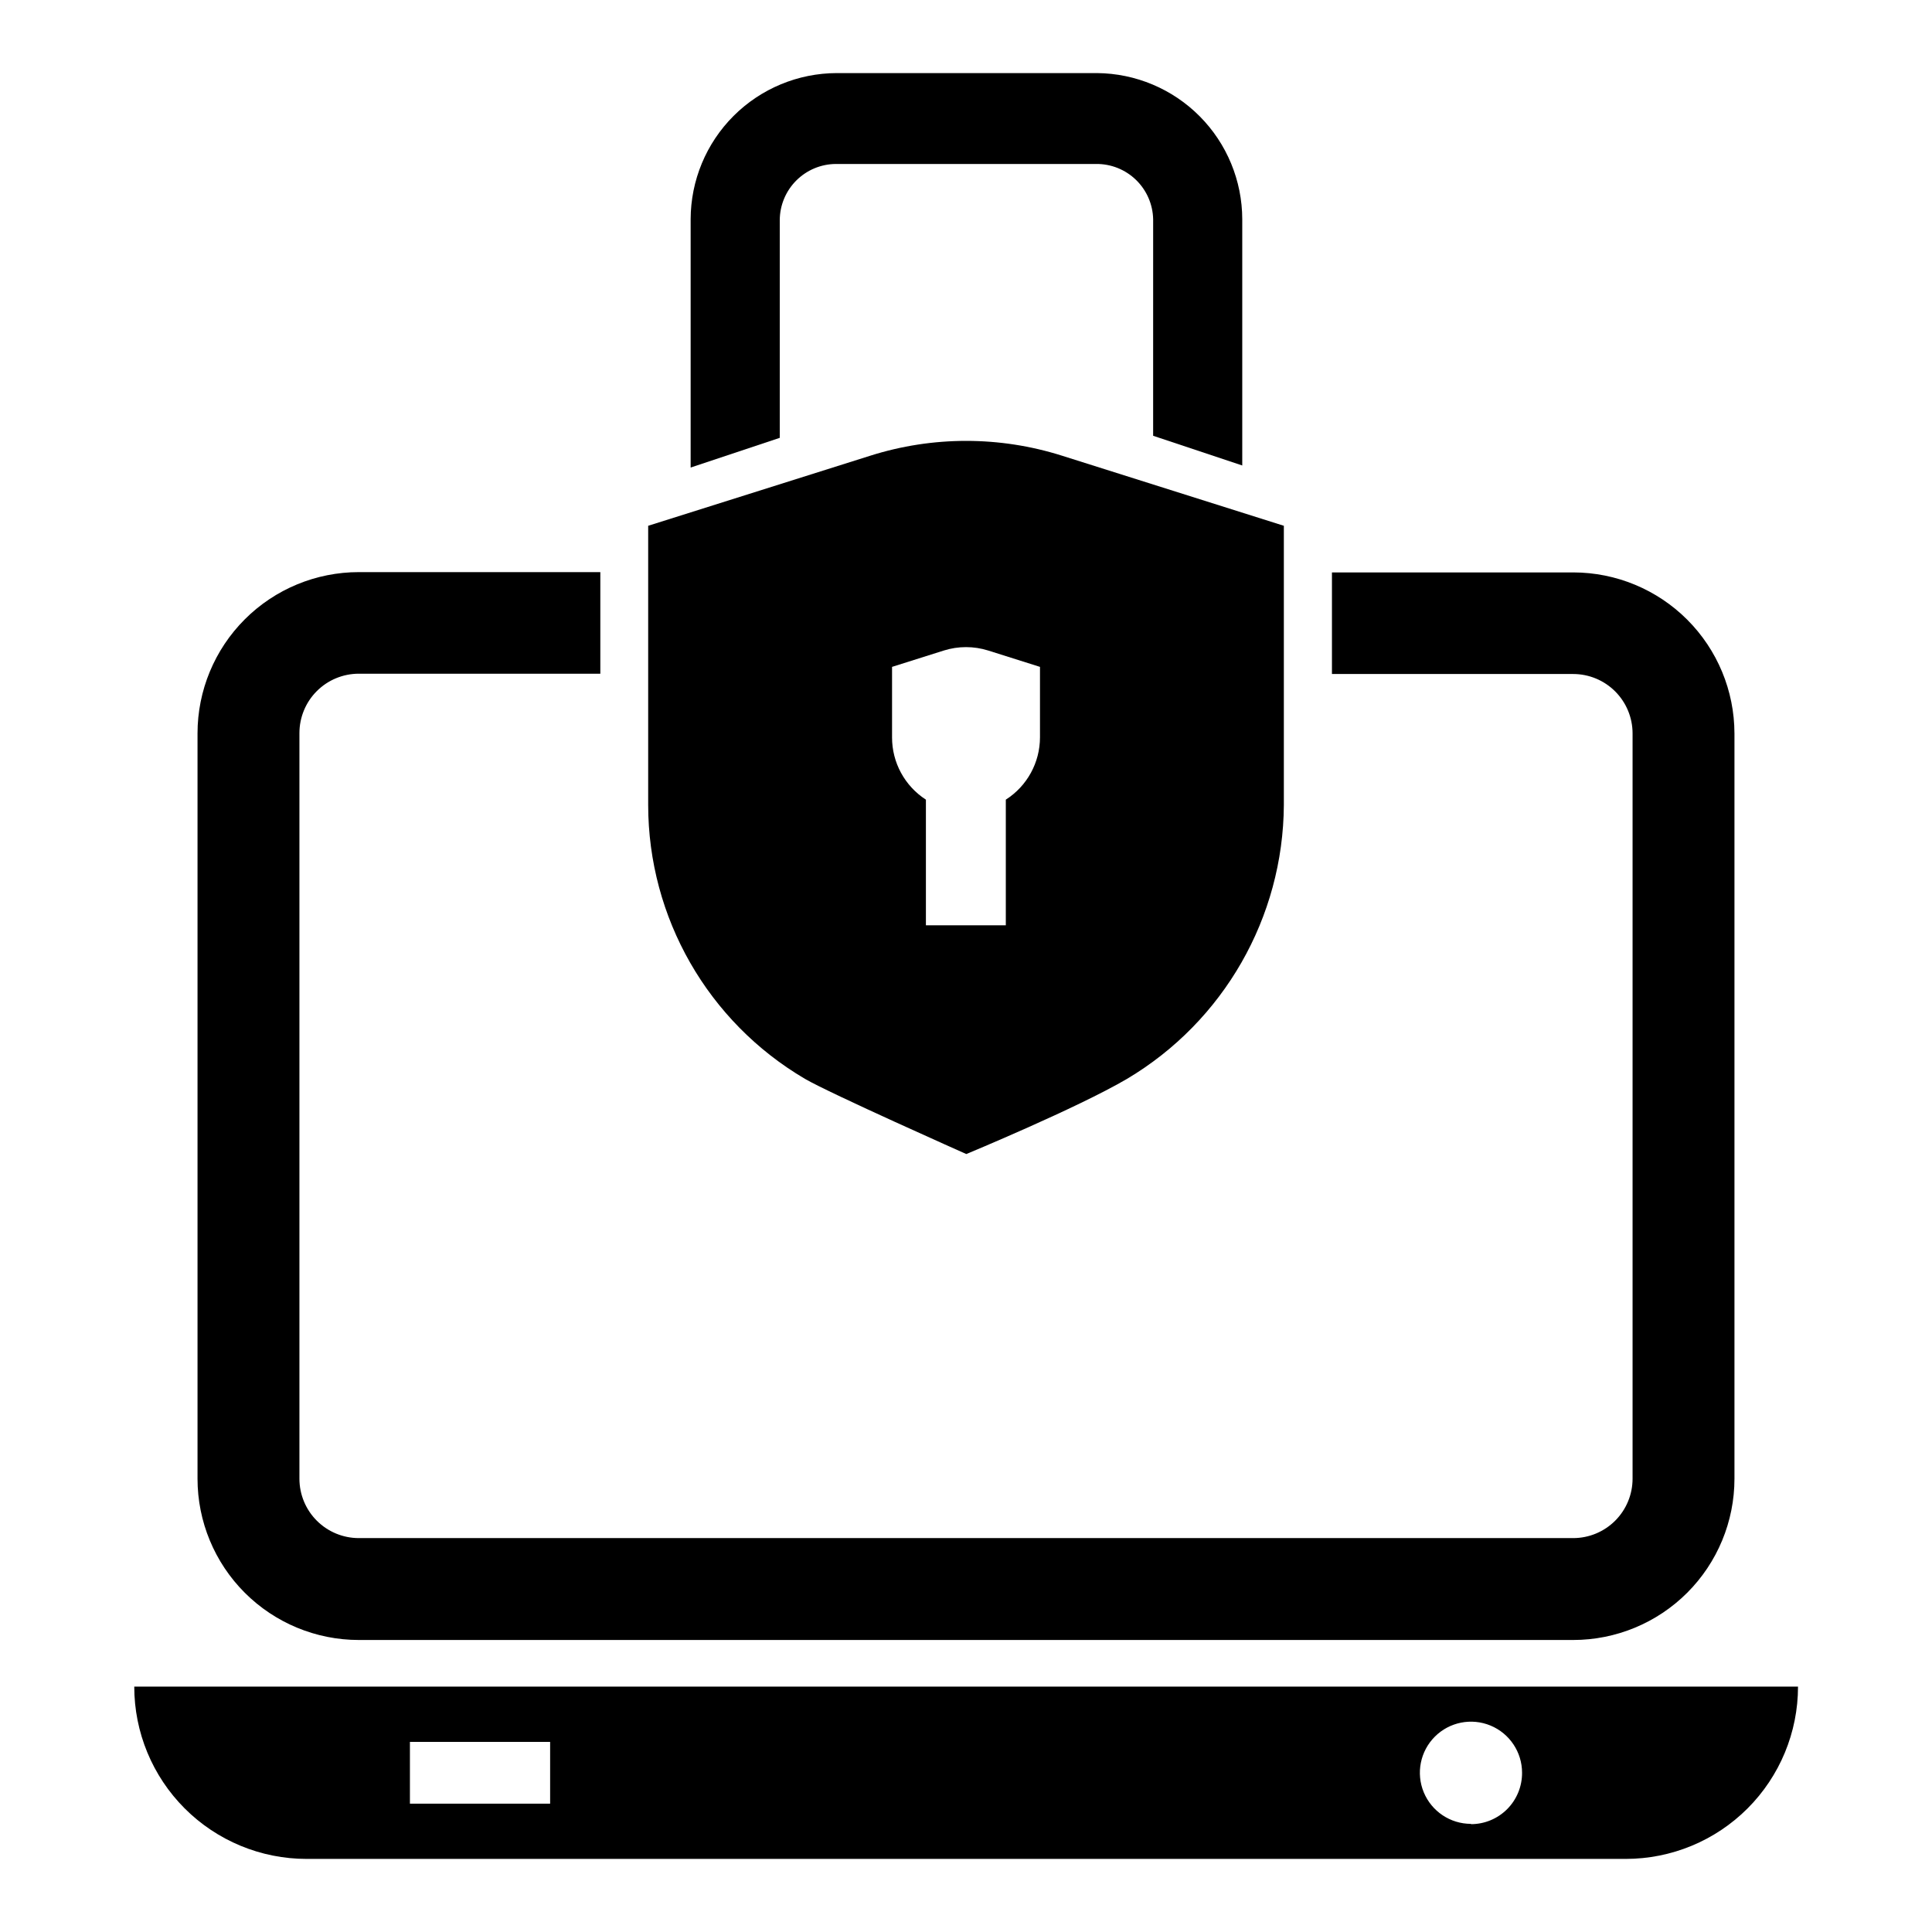
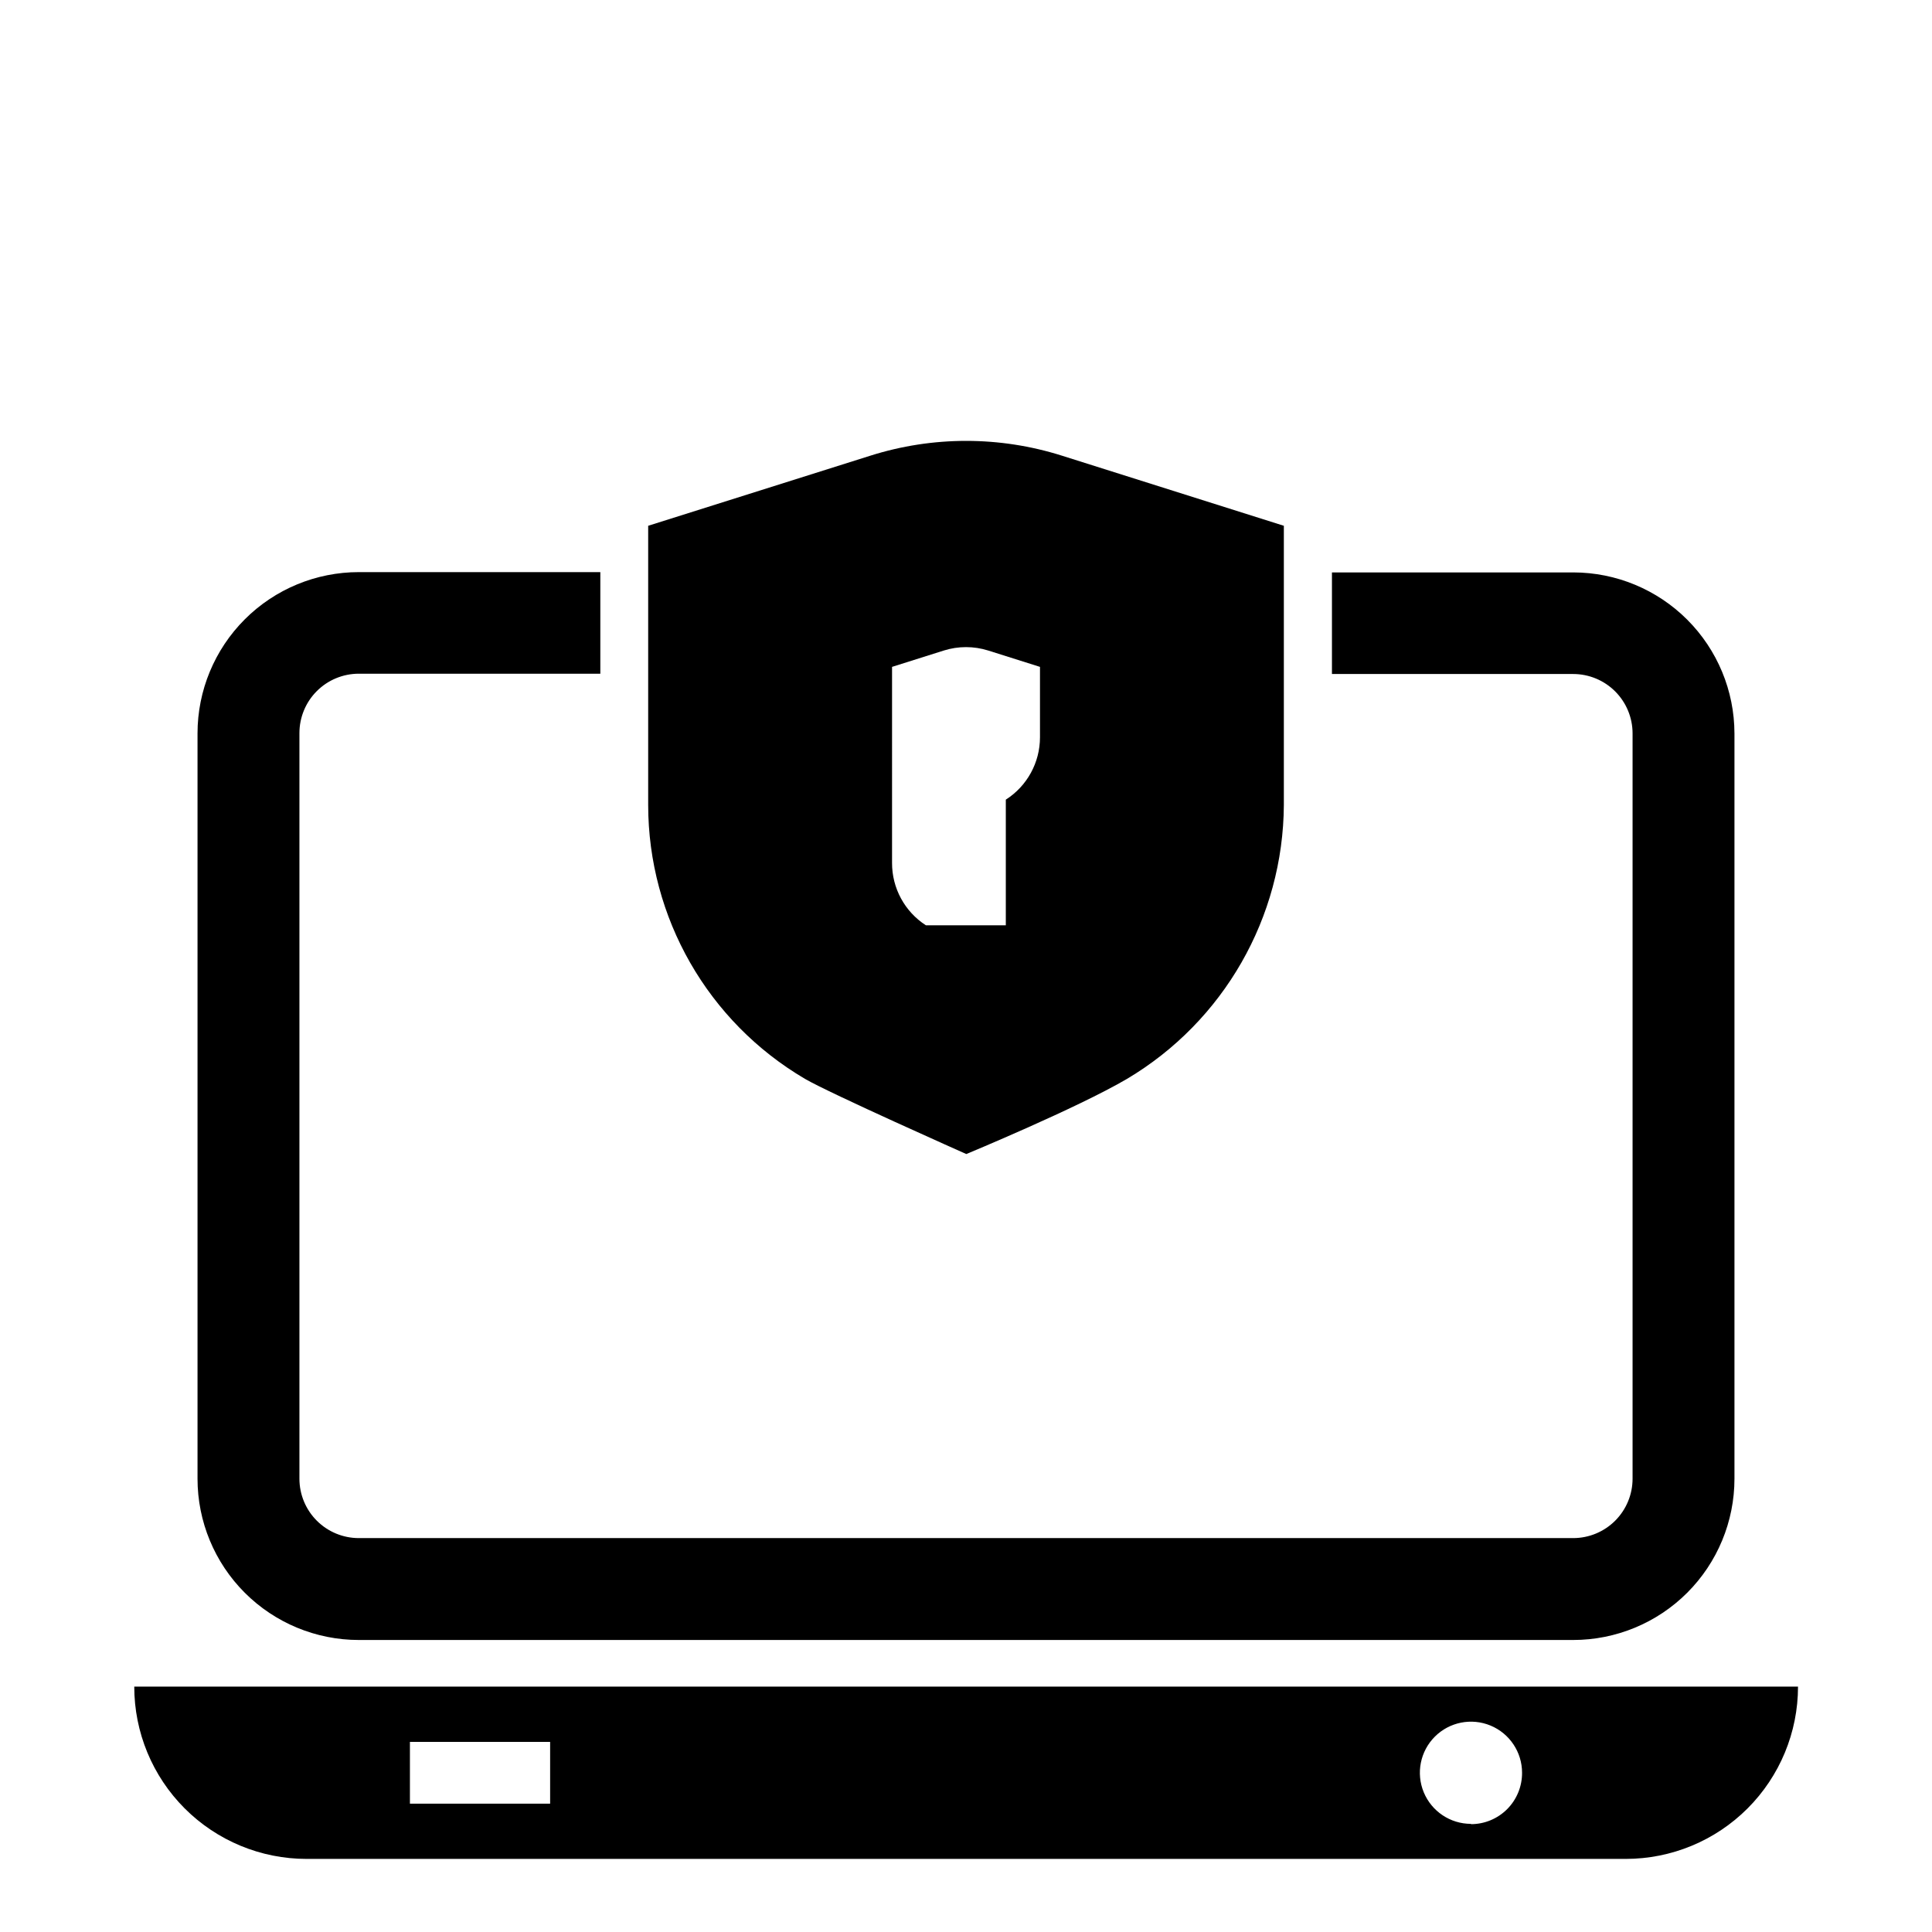
<svg xmlns="http://www.w3.org/2000/svg" fill="#000000" width="800px" height="800px" version="1.1" viewBox="144 144 512 512">
  <g>
    <path d="m603.65 338.36v197.51c0 11.336-4.504 22.207-12.52 30.223s-18.891 12.52-30.227 12.52h-321.81c-11.336 0-22.207-4.504-30.227-12.52-8.016-8.016-12.52-18.887-12.52-30.223v-197.51c0-11.336 4.504-22.207 12.52-30.223 8.02-8.02 18.891-12.52 30.227-12.52h64v26.922h-64c-4.176 0-8.18 1.656-11.133 4.609-2.953 2.953-4.609 6.957-4.609 11.133v197.59c0 4.176 1.656 8.18 4.609 11.133 2.953 2.949 6.957 4.609 11.133 4.609h321.81c4.176 0 8.18-1.66 11.133-4.609 2.953-2.953 4.613-6.957 4.613-11.133v-197.51c0-4.176-1.66-8.18-4.613-11.133-2.953-2.953-6.957-4.609-11.133-4.609h-63.922v-26.922h64c11.309 0.02 22.152 4.523 30.148 12.52s12.5 18.836 12.52 30.145z" />
    <path d="m179.58 590.97c0 12.109 4.809 23.723 13.371 32.285s20.176 13.375 32.285 13.375h349.6c12.109 0 23.723-4.812 32.285-13.375s13.371-20.176 13.371-32.285zm110.21 31.016h-37.156v-16.371h37.156zm244.03 5.352 0.004 0.004c-5.477 0-10.414-3.301-12.512-8.359-2.094-5.059-0.938-10.883 2.938-14.754 3.871-3.875 9.695-5.031 14.754-2.938 5.059 2.098 8.359 7.035 8.359 12.508 0.02 3.606-1.398 7.07-3.938 9.629-2.543 2.555-6 3.992-9.602 3.992z" />
-     <path d="m473.21 202.1v65.258l-23.617-7.871 0.004-57.387c-0.086-3.941-1.719-7.688-4.547-10.43-2.832-2.742-6.629-4.258-10.57-4.215h-68.957c-3.941 0.02-7.711 1.594-10.5 4.383-2.785 2.785-4.359 6.555-4.379 10.496v57.703l-23.617 7.871v-65.809c0.023-10.266 4.109-20.105 11.367-27.367 7.262-7.258 17.098-11.344 27.363-11.363h68.961c10.223 0.082 20.004 4.195 27.211 11.449 7.207 7.25 11.262 17.055 11.281 27.281z" />
-     <path d="m425.43 264.76c-16.523-5.227-34.254-5.227-50.773 0l-58.883 18.578v73.996c0.016 29.848 15.828 57.461 41.562 72.582 6.613 3.856 42.746 19.918 42.746 19.918s29.441-12.203 42.586-19.918c25.621-15.234 41.391-42.773 41.566-72.582v-73.996zm-45.027 74.625v-18.656l13.699-4.328h-0.004c3.844-1.211 7.965-1.211 11.809 0l13.699 4.328v18.656c0 6.695-3.41 12.93-9.055 16.531v33.297l-21.176 0.004v-33.301c-5.613-3.621-8.996-9.852-8.973-16.531z" />
+     <path d="m425.43 264.76c-16.523-5.227-34.254-5.227-50.773 0l-58.883 18.578v73.996c0.016 29.848 15.828 57.461 41.562 72.582 6.613 3.856 42.746 19.918 42.746 19.918s29.441-12.203 42.586-19.918c25.621-15.234 41.391-42.773 41.566-72.582v-73.996zm-45.027 74.625v-18.656l13.699-4.328h-0.004c3.844-1.211 7.965-1.211 11.809 0l13.699 4.328v18.656c0 6.695-3.41 12.93-9.055 16.531v33.297l-21.176 0.004c-5.613-3.621-8.996-9.852-8.973-16.531z" />
  </g>
</svg>